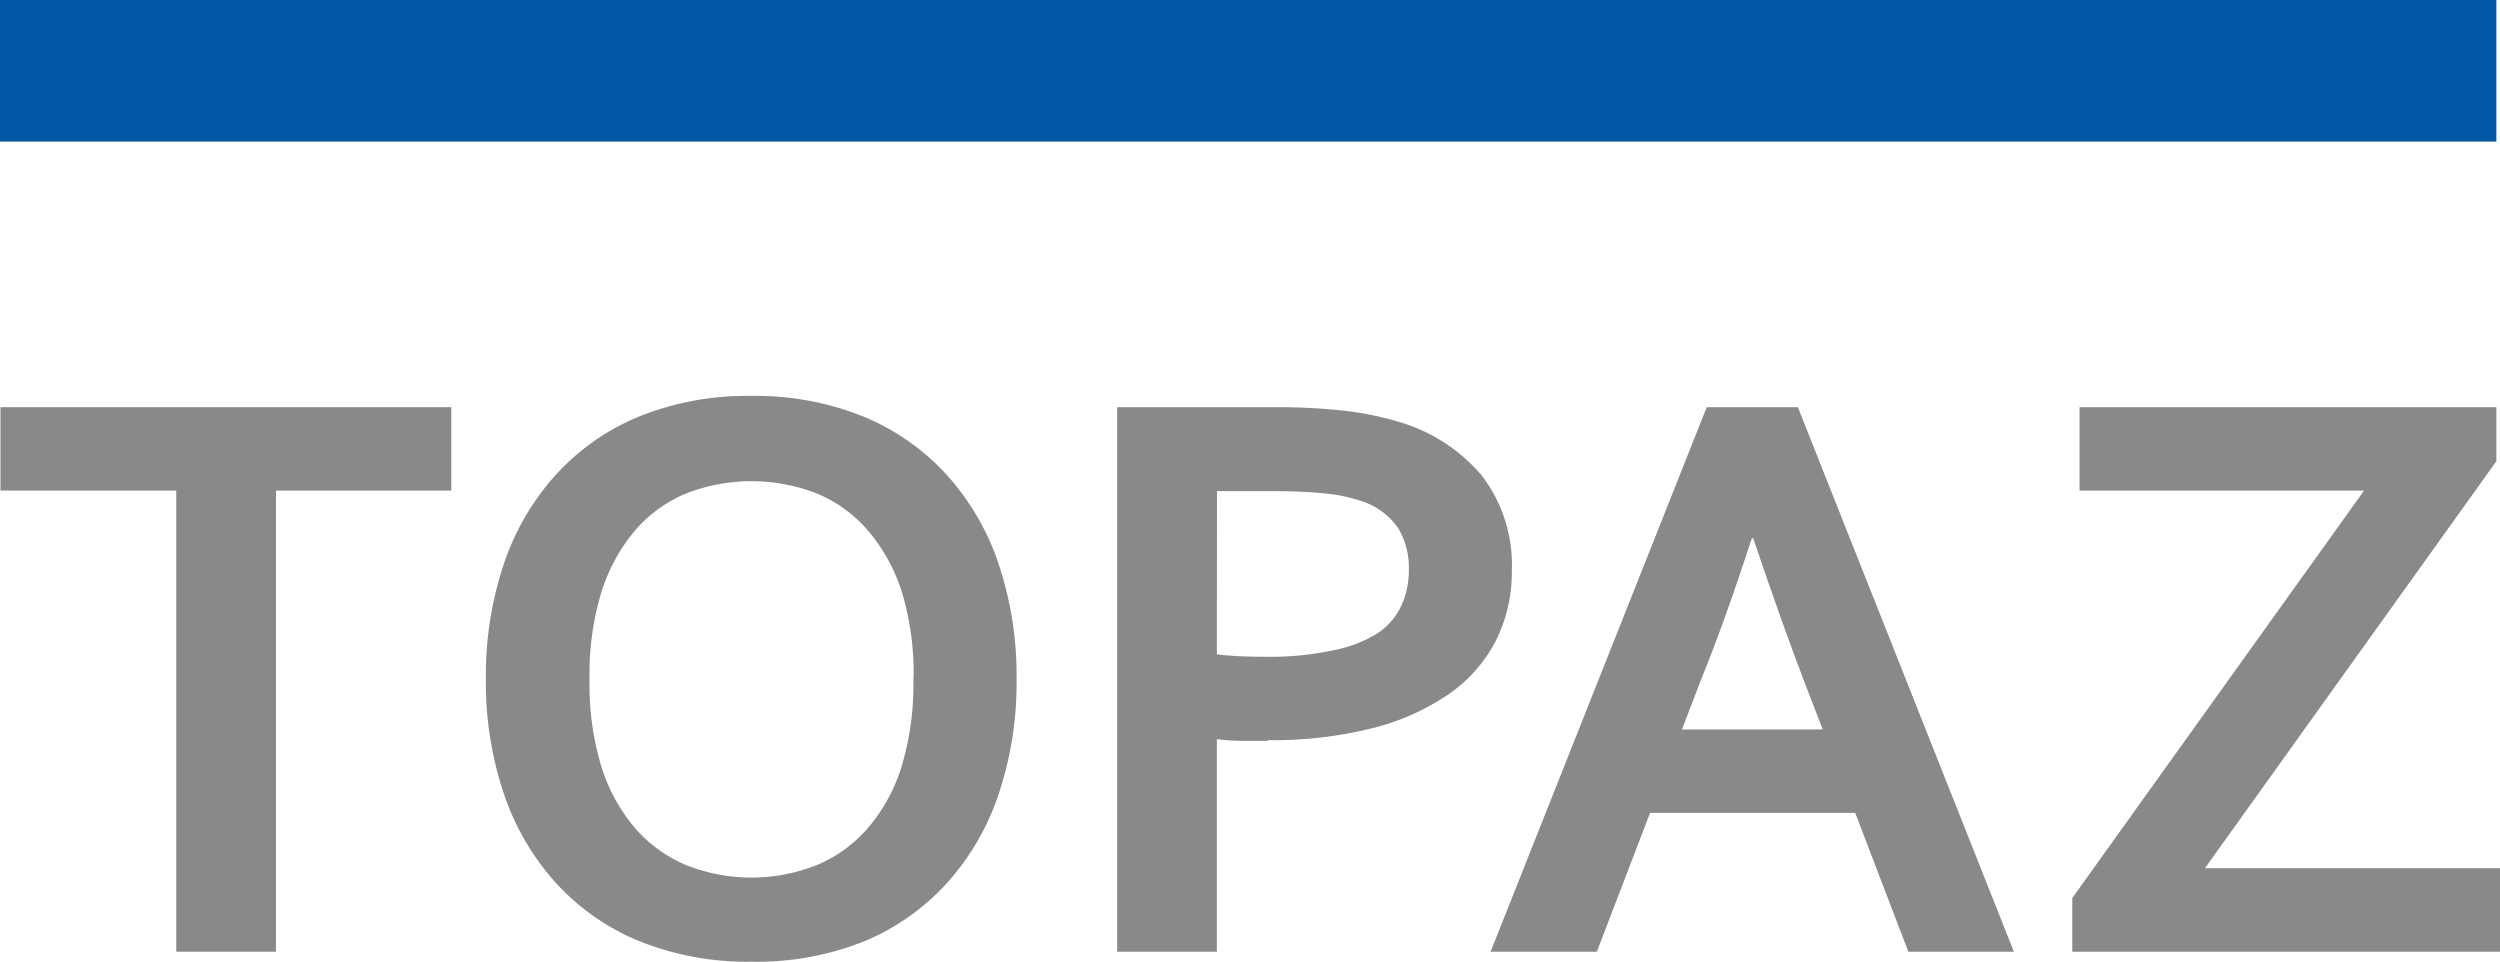
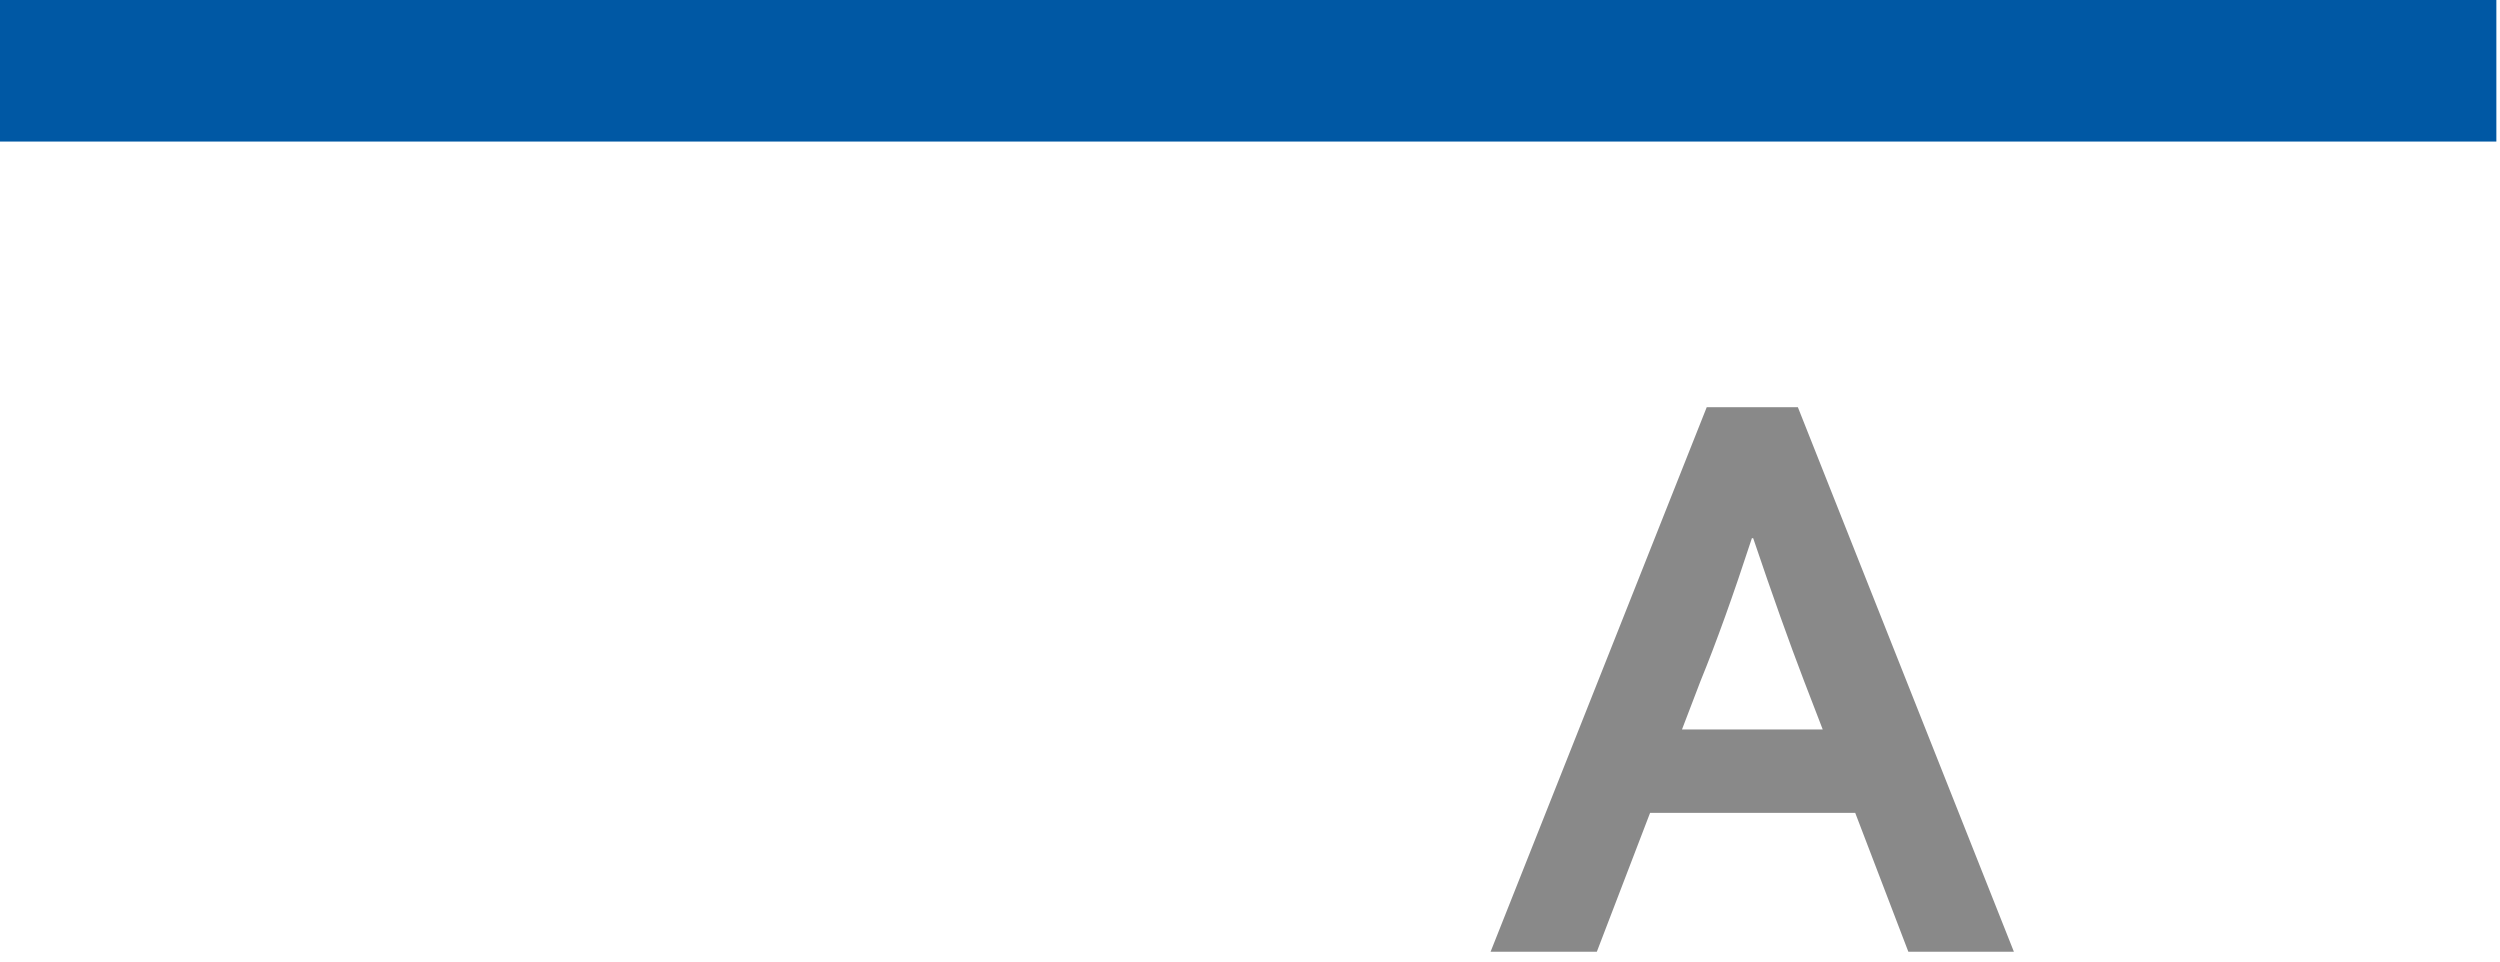
<svg xmlns="http://www.w3.org/2000/svg" viewBox="0 0 213.17 82.01">
  <defs>
    <style>.cls-1{fill:#0058a4;}.cls-2{fill:#898989;}</style>
  </defs>
  <title>logo</title>
  <g id="レイヤー_2" data-name="レイヤー 2">
    <g id="レイヤー_1-2" data-name="レイヤー 1">
      <rect class="cls-1" width="212.86" height="12.07" />
-       <polygon class="cls-2" points="23.53 81.15 15.03 81.15 15.03 41.83 0.04 41.83 0.04 34.72 38.48 34.72 38.48 41.83 23.53 41.83 23.53 81.15" />
-       <path class="cls-2" d="M86.68,57.93a29.82,29.82,0,0,1-1.51,9.73,21.47,21.47,0,0,1-4.41,7.62,19.77,19.77,0,0,1-7.11,5A24.58,24.58,0,0,1,64.06,82a24.6,24.6,0,0,1-9.6-1.77,19.77,19.77,0,0,1-7.11-5,21.62,21.62,0,0,1-4.41-7.62,29.82,29.82,0,0,1-1.51-9.73,29.86,29.86,0,0,1,1.51-9.73,21.62,21.62,0,0,1,4.41-7.62,19.77,19.77,0,0,1,7.11-5,24.6,24.6,0,0,1,9.6-1.77,24.58,24.58,0,0,1,9.59,1.77,19.77,19.77,0,0,1,7.11,5,21.47,21.47,0,0,1,4.41,7.62,29.86,29.86,0,0,1,1.51,9.73m-8.78,0a24,24,0,0,0-1-7.41A15.07,15.07,0,0,0,74,45.23a11.63,11.63,0,0,0-4.37-3.16,15.36,15.36,0,0,0-11.11,0,11.63,11.63,0,0,0-4.37,3.16,15.23,15.23,0,0,0-2.88,5.29,24,24,0,0,0-1,7.41,24,24,0,0,0,1,7.41,14.87,14.87,0,0,0,2.88,5.27,11.74,11.74,0,0,0,4.37,3.16,15.09,15.09,0,0,0,11.11,0A11.74,11.74,0,0,0,74,70.61a14.71,14.71,0,0,0,2.88-5.27,24,24,0,0,0,1-7.41" />
-       <path class="cls-2" d="M108.09,63.17q-1.14,0-2.25,0c-.74,0-1.44-.07-2.08-.14V81.15h-8.5V34.72h13.39a52.93,52.93,0,0,1,5.88.29,26,26,0,0,1,4.49.89,14.59,14.59,0,0,1,7.33,4.65,12.55,12.55,0,0,1,2.56,8.12,13.05,13.05,0,0,1-1.38,6,12.52,12.52,0,0,1-4.06,4.56,20.09,20.09,0,0,1-6.53,2.88,34.75,34.75,0,0,1-8.85,1m-4.33-7.32c.48.07,1.1.12,1.85.16s1.53.05,2.34.05a25.35,25.35,0,0,0,5.77-.56A11.09,11.09,0,0,0,117.46,54a5.78,5.78,0,0,0,2.05-2.4,7.39,7.39,0,0,0,.62-3.07A6.58,6.58,0,0,0,119.2,45a6.1,6.1,0,0,0-3.26-2.32,14,14,0,0,0-3-.61c-1.19-.12-2.65-.19-4.39-.19h-4.78Z" />
      <path class="cls-2" d="M158.19,69.31H140.7l-4.54,11.84H127.1l18.43-46.43h7.77l18.42,46.43h-9Zm-8.81-23.42Q147,53.18,145,58.07l-1.58,4.13h12l-1.59-4.13q-1.89-4.93-4.34-12.18Z" />
-       <polygon class="cls-2" points="212.86 34.72 212.86 39.33 188.01 74.03 213.17 74.03 213.17 81.15 176.7 81.15 176.7 76.57 201.58 41.83 177.32 41.83 177.32 34.72 212.86 34.72" />
    </g>
  </g>
</svg>